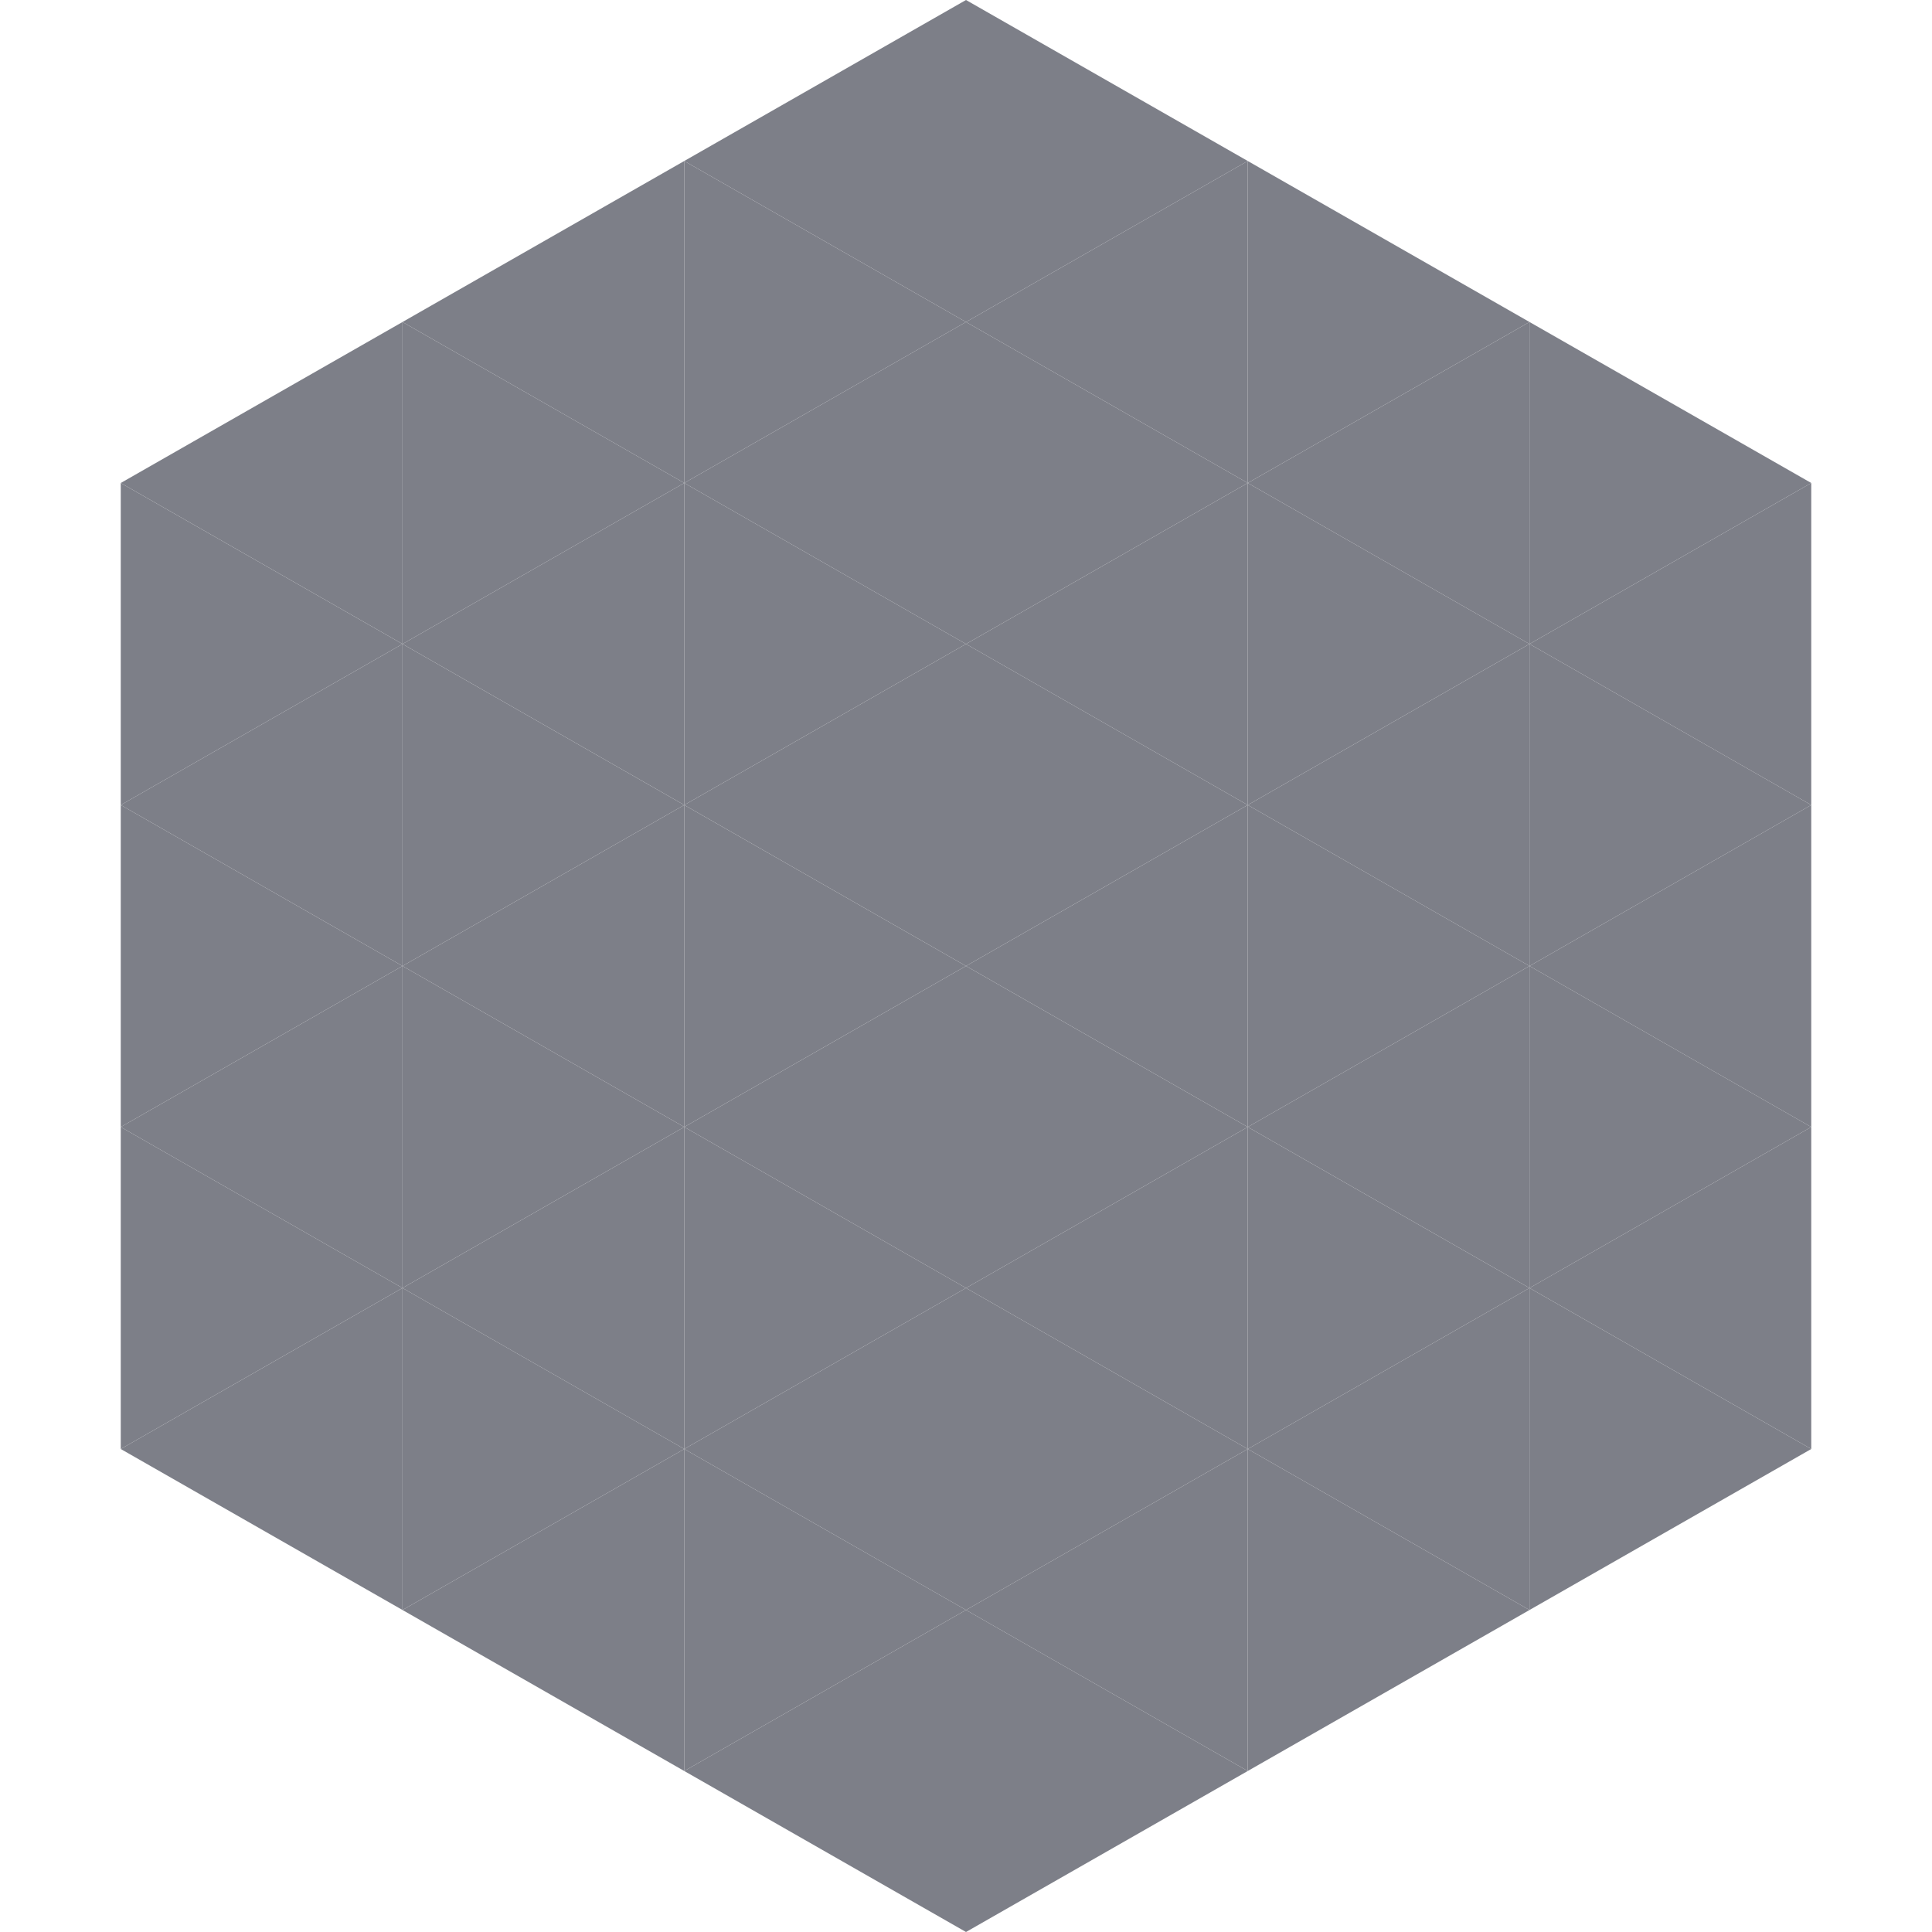
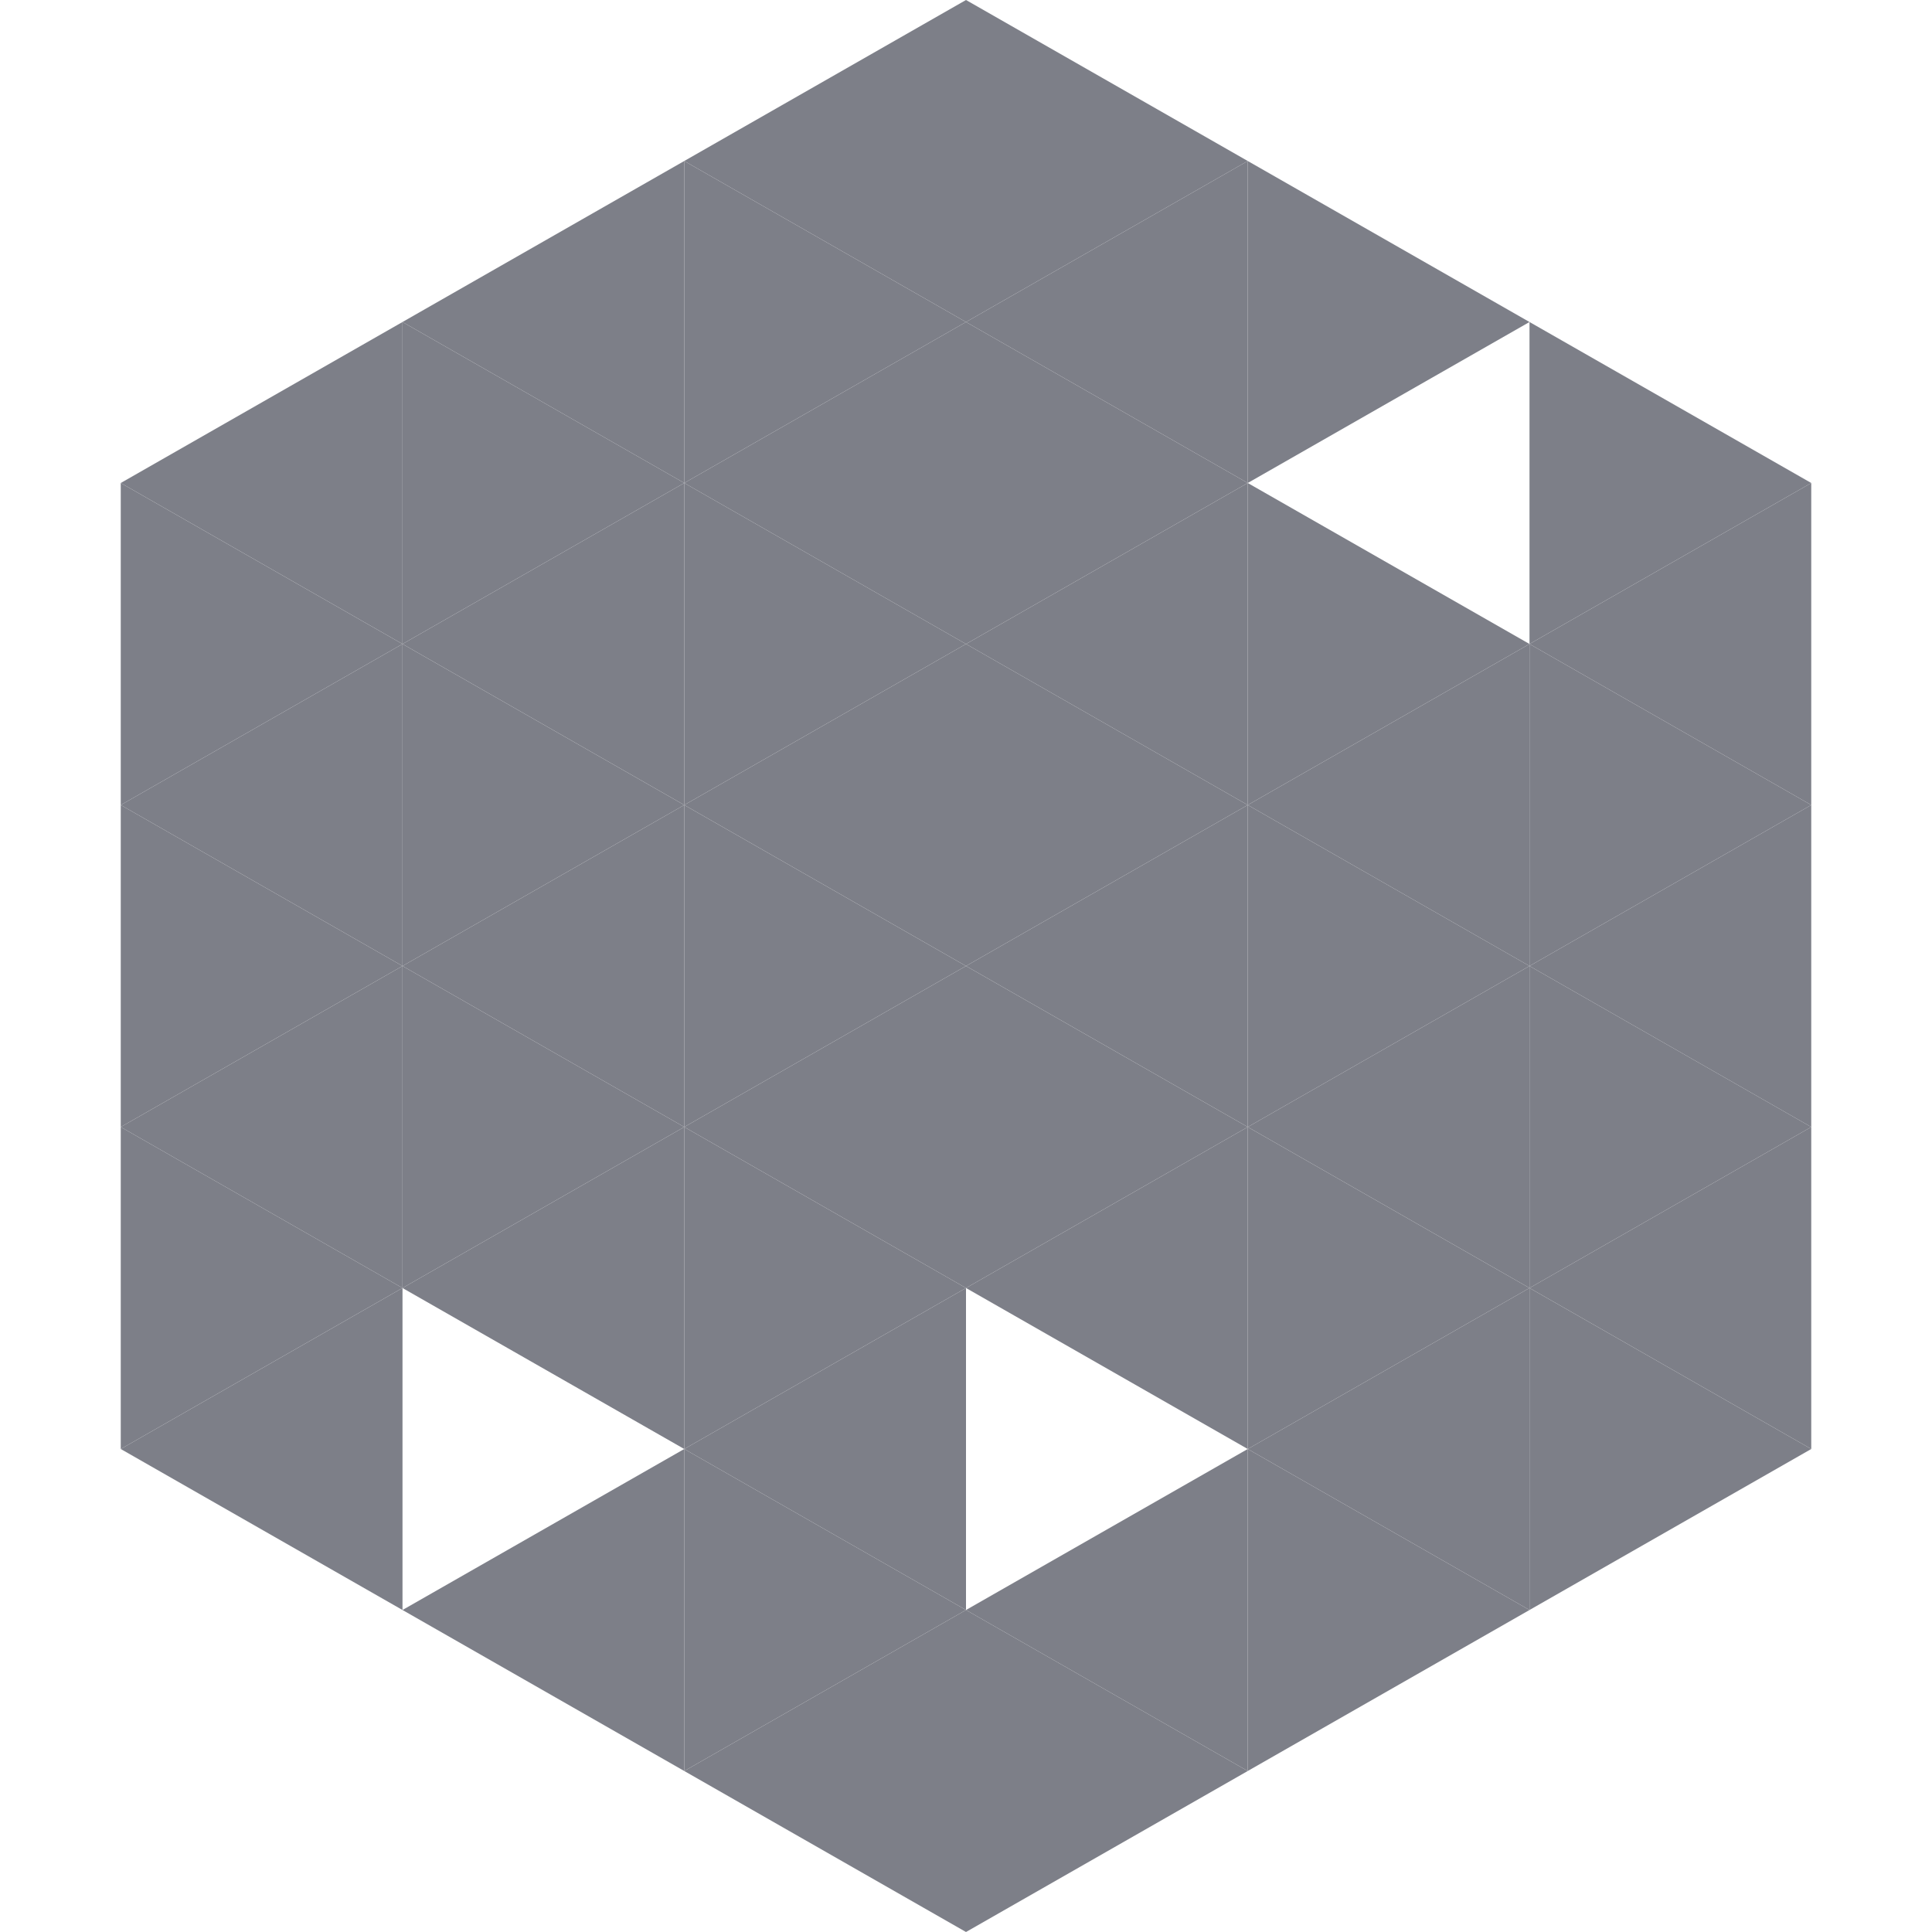
<svg xmlns="http://www.w3.org/2000/svg" width="240" height="240">
  <polygon points="50,40 15,60 50,80" style="fill:rgb(125,127,136)" />
  <polygon points="190,40 225,60 190,80" style="fill:rgb(125,127,136)" />
  <polygon points="15,60 50,80 15,100" style="fill:rgb(125,127,136)" />
  <polygon points="225,60 190,80 225,100" style="fill:rgb(125,127,136)" />
  <polygon points="50,80 15,100 50,120" style="fill:rgb(125,127,136)" />
  <polygon points="190,80 225,100 190,120" style="fill:rgb(125,127,136)" />
  <polygon points="15,100 50,120 15,140" style="fill:rgb(125,127,136)" />
  <polygon points="225,100 190,120 225,140" style="fill:rgb(125,127,136)" />
  <polygon points="50,120 15,140 50,160" style="fill:rgb(125,127,136)" />
  <polygon points="190,120 225,140 190,160" style="fill:rgb(125,127,136)" />
  <polygon points="15,140 50,160 15,180" style="fill:rgb(125,127,136)" />
  <polygon points="225,140 190,160 225,180" style="fill:rgb(125,127,136)" />
  <polygon points="50,160 15,180 50,200" style="fill:rgb(125,127,136)" />
  <polygon points="190,160 225,180 190,200" style="fill:rgb(125,127,136)" />
  <polygon points="15,180 50,200 15,220" style="fill:rgb(255,255,255); fill-opacity:0" />
  <polygon points="225,180 190,200 225,220" style="fill:rgb(255,255,255); fill-opacity:0" />
  <polygon points="50,0 85,20 50,40" style="fill:rgb(255,255,255); fill-opacity:0" />
  <polygon points="190,0 155,20 190,40" style="fill:rgb(255,255,255); fill-opacity:0" />
  <polygon points="85,20 50,40 85,60" style="fill:rgb(125,127,136)" />
  <polygon points="155,20 190,40 155,60" style="fill:rgb(125,127,136)" />
  <polygon points="50,40 85,60 50,80" style="fill:rgb(125,127,136)" />
-   <polygon points="190,40 155,60 190,80" style="fill:rgb(125,127,136)" />
  <polygon points="85,60 50,80 85,100" style="fill:rgb(125,127,136)" />
  <polygon points="155,60 190,80 155,100" style="fill:rgb(125,127,136)" />
  <polygon points="50,80 85,100 50,120" style="fill:rgb(125,127,136)" />
  <polygon points="190,80 155,100 190,120" style="fill:rgb(125,127,136)" />
  <polygon points="85,100 50,120 85,140" style="fill:rgb(125,127,136)" />
  <polygon points="155,100 190,120 155,140" style="fill:rgb(125,127,136)" />
  <polygon points="50,120 85,140 50,160" style="fill:rgb(125,127,136)" />
  <polygon points="190,120 155,140 190,160" style="fill:rgb(125,127,136)" />
  <polygon points="85,140 50,160 85,180" style="fill:rgb(125,127,136)" />
  <polygon points="155,140 190,160 155,180" style="fill:rgb(125,127,136)" />
-   <polygon points="50,160 85,180 50,200" style="fill:rgb(125,127,136)" />
  <polygon points="190,160 155,180 190,200" style="fill:rgb(125,127,136)" />
  <polygon points="85,180 50,200 85,220" style="fill:rgb(125,127,136)" />
  <polygon points="155,180 190,200 155,220" style="fill:rgb(125,127,136)" />
  <polygon points="120,0 85,20 120,40" style="fill:rgb(125,127,136)" />
  <polygon points="120,0 155,20 120,40" style="fill:rgb(125,127,136)" />
  <polygon points="85,20 120,40 85,60" style="fill:rgb(125,127,136)" />
  <polygon points="155,20 120,40 155,60" style="fill:rgb(125,127,136)" />
  <polygon points="120,40 85,60 120,80" style="fill:rgb(125,127,136)" />
  <polygon points="120,40 155,60 120,80" style="fill:rgb(125,127,136)" />
  <polygon points="85,60 120,80 85,100" style="fill:rgb(125,127,136)" />
  <polygon points="155,60 120,80 155,100" style="fill:rgb(125,127,136)" />
  <polygon points="120,80 85,100 120,120" style="fill:rgb(125,127,136)" />
  <polygon points="120,80 155,100 120,120" style="fill:rgb(125,127,136)" />
  <polygon points="85,100 120,120 85,140" style="fill:rgb(125,127,136)" />
  <polygon points="155,100 120,120 155,140" style="fill:rgb(125,127,136)" />
  <polygon points="120,120 85,140 120,160" style="fill:rgb(125,127,136)" />
  <polygon points="120,120 155,140 120,160" style="fill:rgb(125,127,136)" />
  <polygon points="85,140 120,160 85,180" style="fill:rgb(125,127,136)" />
  <polygon points="155,140 120,160 155,180" style="fill:rgb(125,127,136)" />
  <polygon points="120,160 85,180 120,200" style="fill:rgb(125,127,136)" />
-   <polygon points="120,160 155,180 120,200" style="fill:rgb(125,127,136)" />
  <polygon points="85,180 120,200 85,220" style="fill:rgb(125,127,136)" />
  <polygon points="155,180 120,200 155,220" style="fill:rgb(125,127,136)" />
  <polygon points="120,200 85,220 120,240" style="fill:rgb(125,127,136)" />
  <polygon points="120,200 155,220 120,240" style="fill:rgb(125,127,136)" />
  <polygon points="85,220 120,240 85,260" style="fill:rgb(255,255,255); fill-opacity:0" />
  <polygon points="155,220 120,240 155,260" style="fill:rgb(255,255,255); fill-opacity:0" />
</svg>